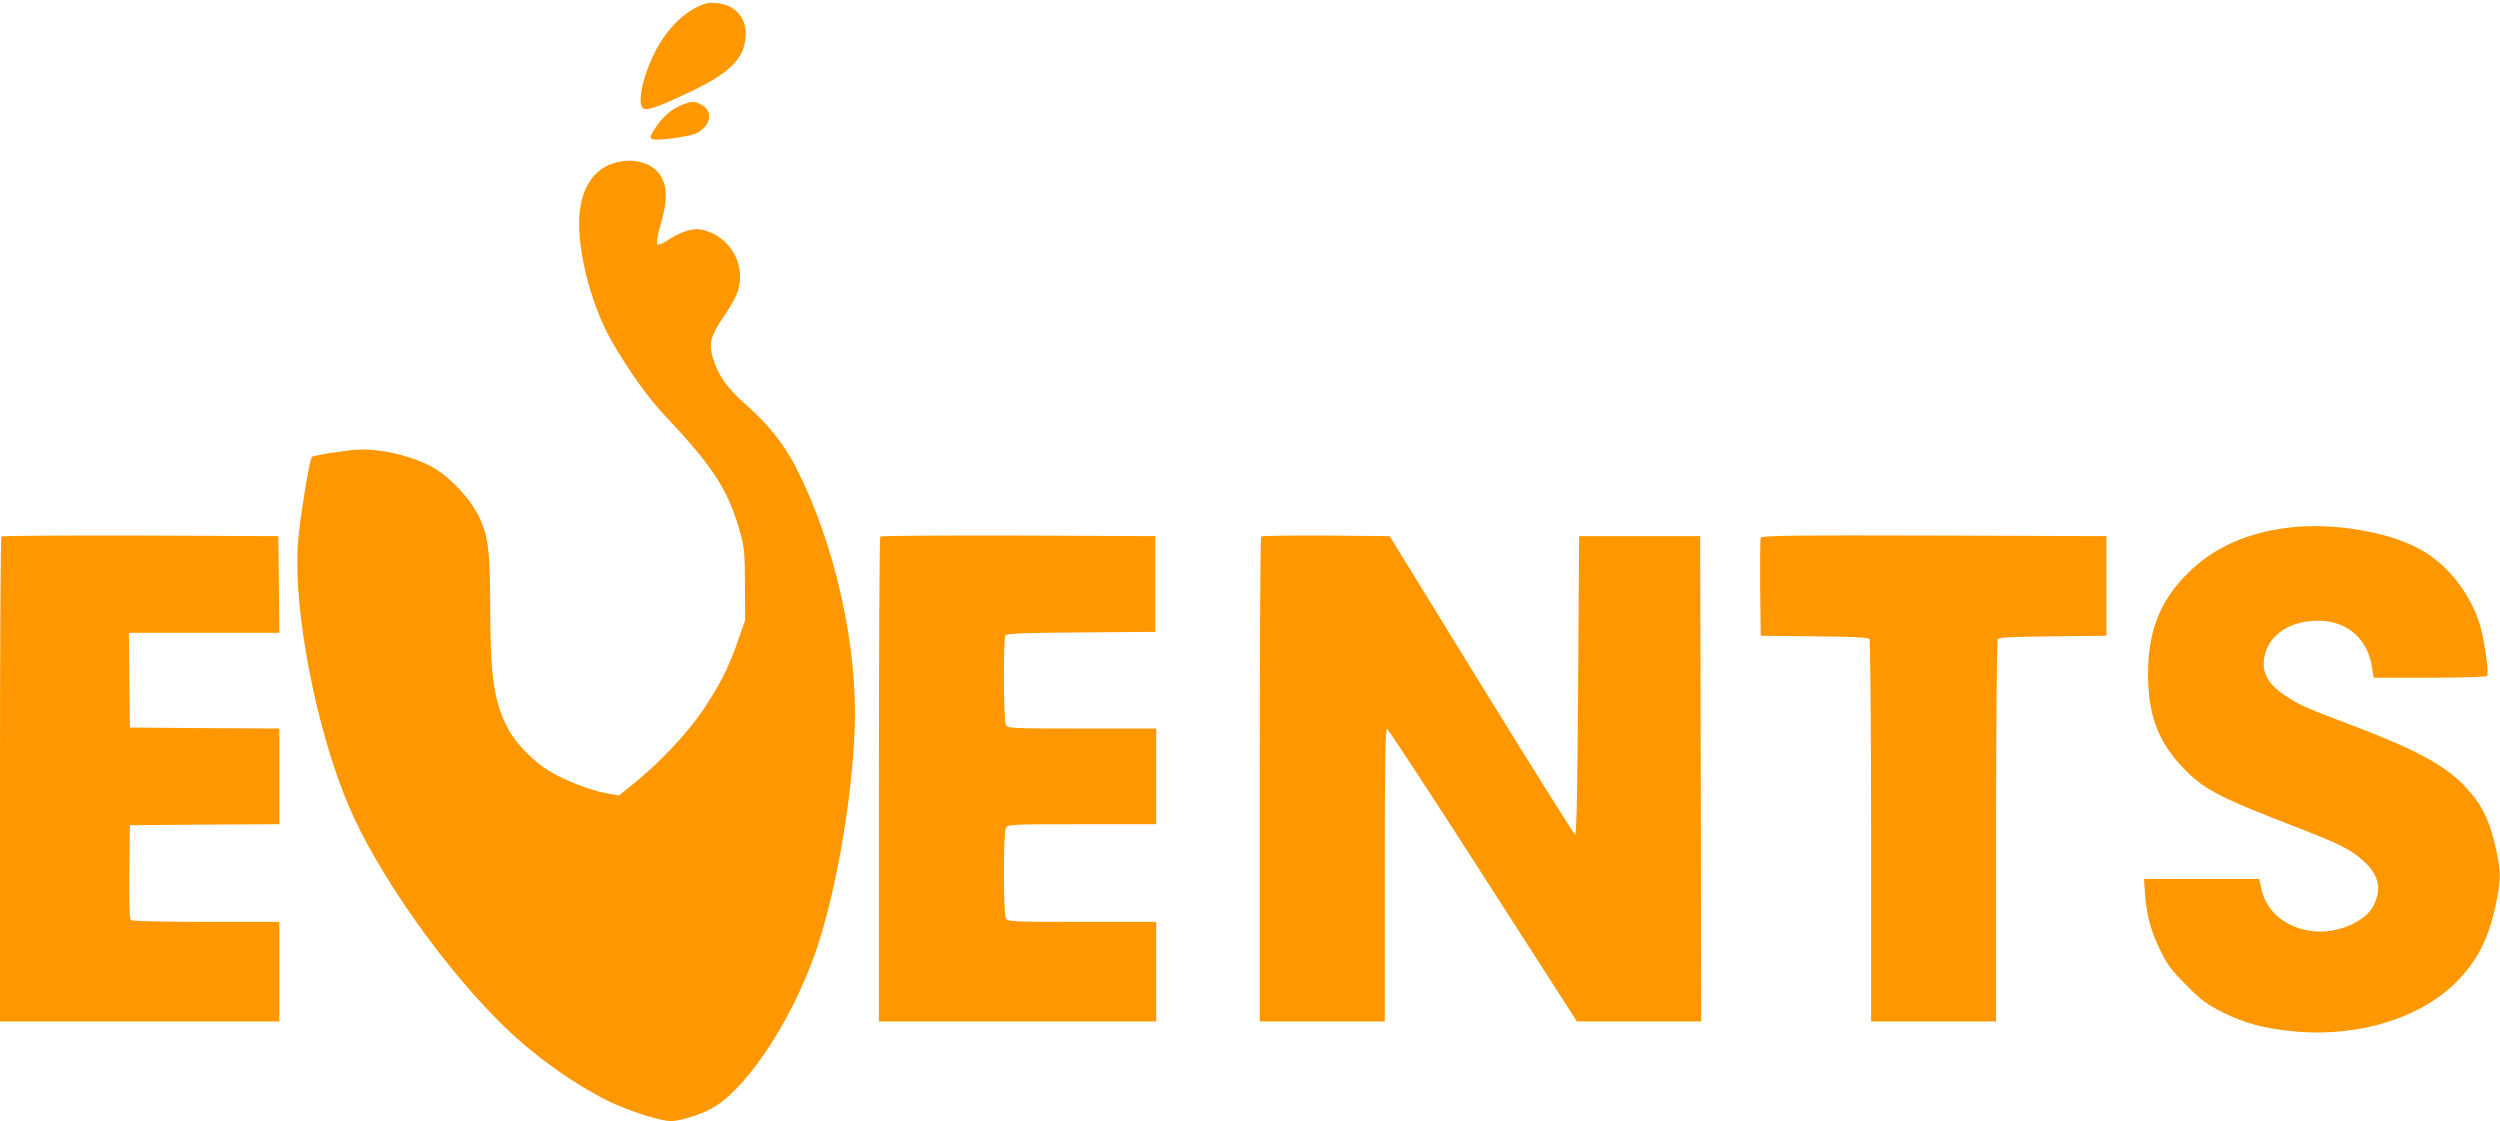
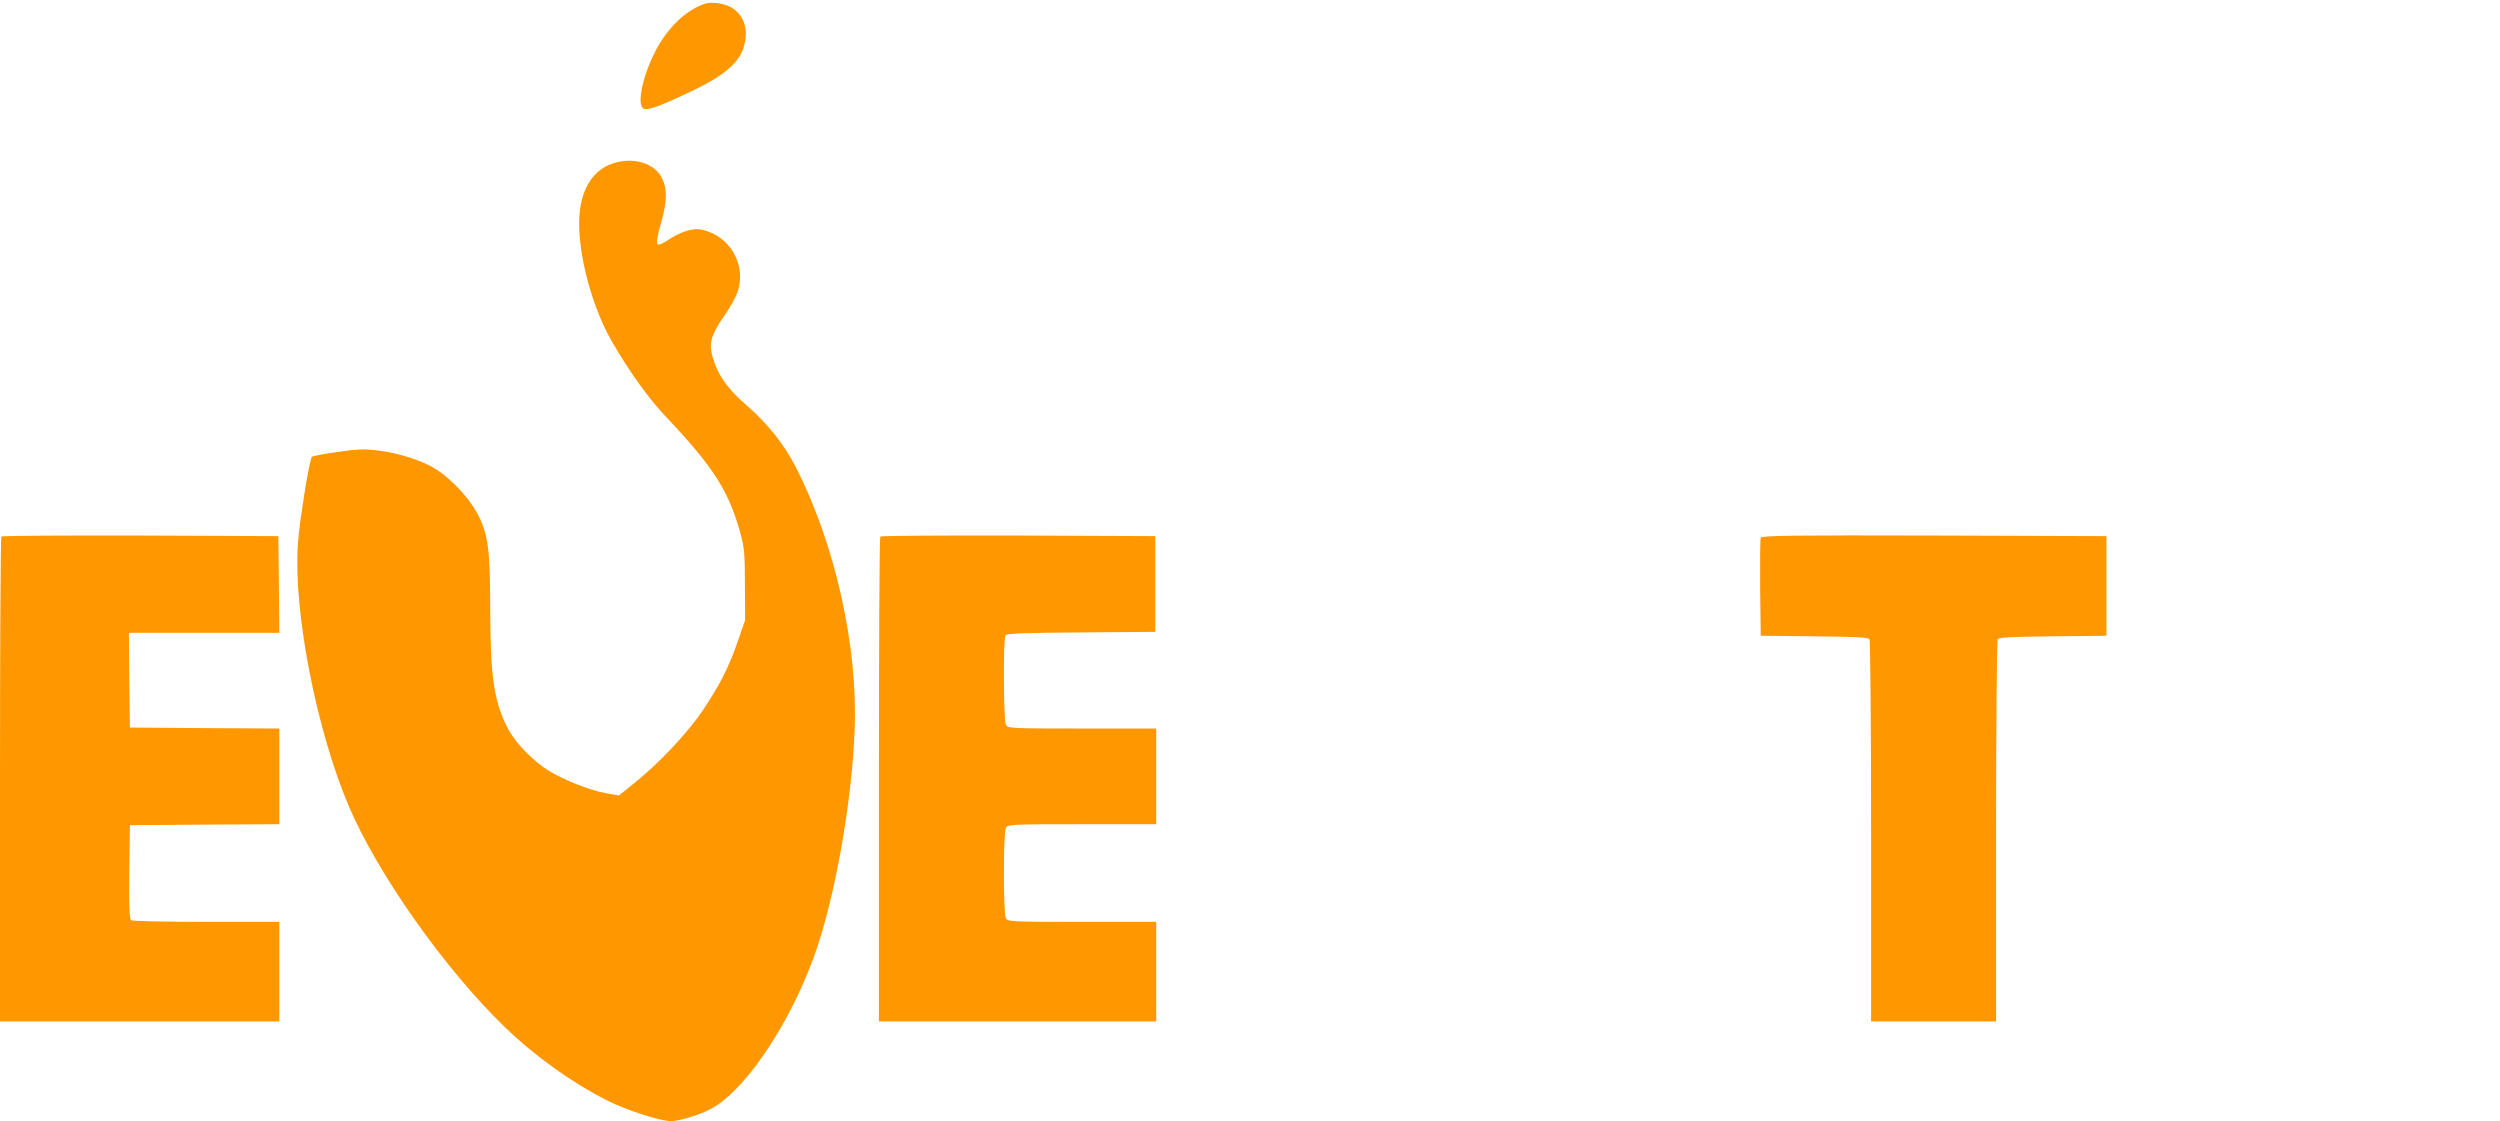
<svg xmlns="http://www.w3.org/2000/svg" version="1.0" width="1280pt" height="574pt" viewBox="0 0 1280 574" preserveAspectRatio="xMidYMid meet">
  <g transform="translate(0,574) scale(0.1,-0.1)" fill="#ff9800" stroke="none">
    <path d="M3610 5721 c-100 -32 -198 -128 -261 -256 -64 -131 -89 -268 -52 -282 23 -9 93 18 252 94 160 77 238 144 260 226 25 86 0 161 -65 199 -36 21 -100 30 -134 19z" />
-     <path d="M3499 5206 c-52 -18 -104 -61 -139 -114 -34 -51 -36 -58 -17 -65 23 -9 189 14 221 30 77 38 90 115 25 148 -34 18 -43 18 -90 1z" />
    <path d="M3150 4907 c-100 -28 -162 -110 -180 -238 -25 -172 49 -478 161 -674 90 -156 187 -292 277 -387 246 -260 325 -384 384 -603 19 -67 22 -108 22 -260 l1 -180 -37 -107 c-47 -136 -89 -218 -179 -354 -78 -116 -225 -273 -357 -378 l-73 -59 -67 12 c-80 14 -207 64 -288 112 -79 47 -173 143 -211 214 -74 141 -93 267 -93 630 -1 295 -11 371 -65 474 -41 79 -129 173 -207 225 -68 45 -189 85 -299 99 -72 9 -108 8 -210 -7 -68 -9 -128 -21 -132 -25 -13 -13 -65 -336 -72 -451 -23 -344 96 -950 261 -1338 150 -351 495 -838 800 -1132 154 -149 345 -285 524 -375 97 -49 270 -105 324 -105 53 0 177 41 231 77 171 112 378 427 500 758 106 288 198 796 211 1175 16 427 -102 948 -302 1340 -59 115 -146 224 -254 317 -81 70 -133 137 -159 208 -37 98 -29 138 50 252 27 40 56 91 64 114 50 140 -36 292 -182 323 -43 10 -108 -10 -168 -50 -31 -21 -53 -30 -59 -24 -6 6 0 45 17 103 33 115 35 178 5 237 -37 73 -138 105 -238 77z" />
-     <path d="M11729 3040 c-235 -27 -414 -111 -552 -260 -124 -134 -178 -281 -179 -485 -1 -206 48 -344 167 -473 112 -121 183 -159 582 -313 235 -91 287 -117 354 -177 64 -58 87 -117 70 -180 -18 -67 -52 -106 -124 -142 -195 -96 -427 -9 -468 176 l-12 54 -295 0 -295 0 6 -82 c9 -110 29 -185 80 -288 33 -69 58 -102 132 -175 75 -76 106 -99 185 -138 114 -57 214 -83 367 -98 335 -31 662 73 845 269 102 109 157 225 192 408 21 105 20 141 -3 250 -33 154 -73 236 -164 331 -100 106 -255 189 -597 318 -228 86 -242 93 -319 143 -75 49 -111 102 -111 161 1 132 117 224 280 223 150 -1 256 -95 276 -246 l7 -46 288 0 c158 0 290 4 293 9 10 15 -14 184 -35 256 -47 159 -158 304 -293 384 -159 95 -449 146 -677 121z" />
    <path d="M7 2993 c-4 -3 -7 -564 -7 -1245 l0 -1238 715 0 715 0 0 255 0 255 -372 0 c-205 0 -379 4 -386 8 -9 7 -12 63 -10 248 l3 239 383 3 382 2 0 245 0 245 -382 2 -383 3 -3 243 -2 242 385 0 385 0 -2 248 -3 247 -706 3 c-388 1 -709 -1 -712 -5z" />
    <path d="M4507 2993 c-4 -3 -7 -564 -7 -1245 l0 -1238 710 0 710 0 0 255 0 255 -380 0 c-365 0 -380 1 -390 19 -6 12 -10 104 -10 231 0 127 4 219 10 231 10 18 25 19 390 19 l380 0 0 245 0 245 -380 0 c-365 0 -380 1 -390 19 -12 23 -14 440 -2 458 6 10 99 13 388 15 l379 3 0 245 0 245 -701 3 c-385 1 -704 -1 -707 -5z" />
-     <path d="M6457 2993 c-4 -3 -7 -564 -7 -1245 l0 -1238 320 0 320 0 0 751 c0 582 3 750 12 747 7 -3 228 -340 492 -751 l480 -747 318 0 318 0 -2 1243 -3 1242 -310 0 -310 0 -5 -765 c-3 -494 -8 -765 -15 -764 -5 1 -221 345 -480 765 l-470 764 -326 3 c-179 1 -328 -1 -332 -5z" />
    <path d="M9015 2987 c-3 -7 -4 -123 -3 -257 l3 -245 275 -3 c204 -2 276 -5 282 -15 4 -6 8 -450 8 -984 l0 -973 320 0 320 0 0 973 c0 534 4 978 8 984 6 10 78 13 282 15 l275 3 0 255 0 255 -883 3 c-708 2 -884 0 -887 -11z" />
  </g>
</svg>